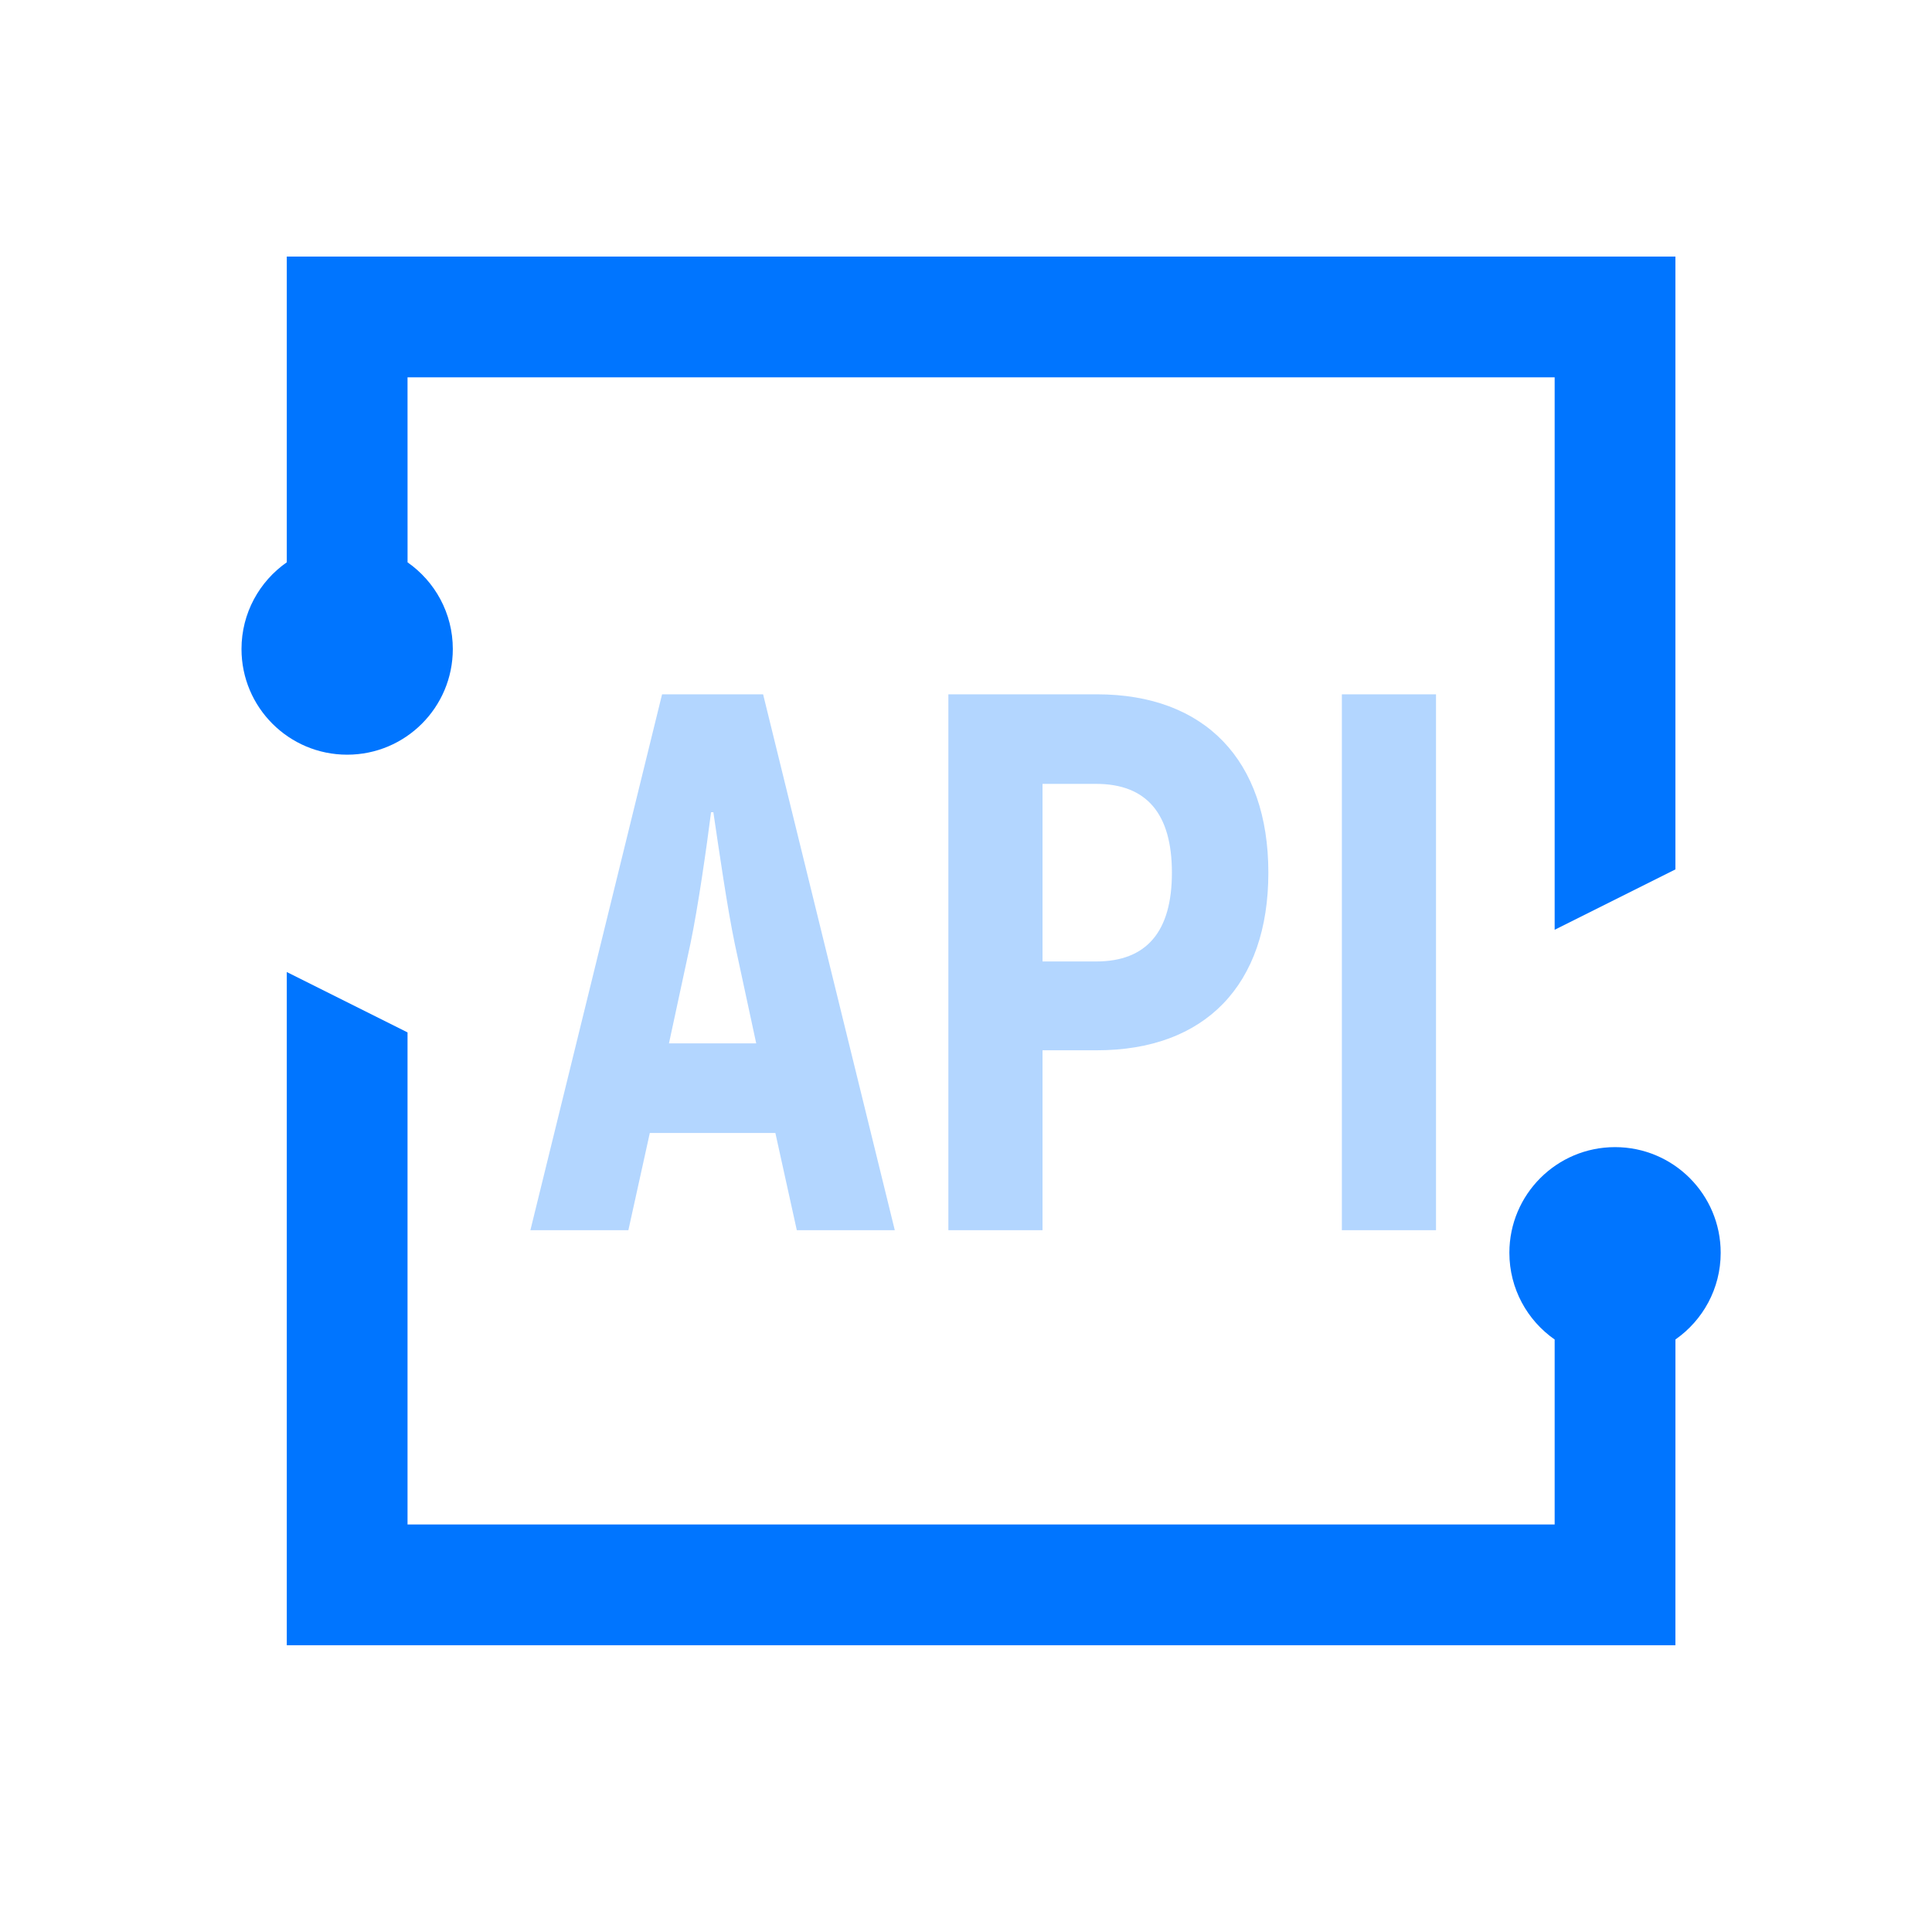
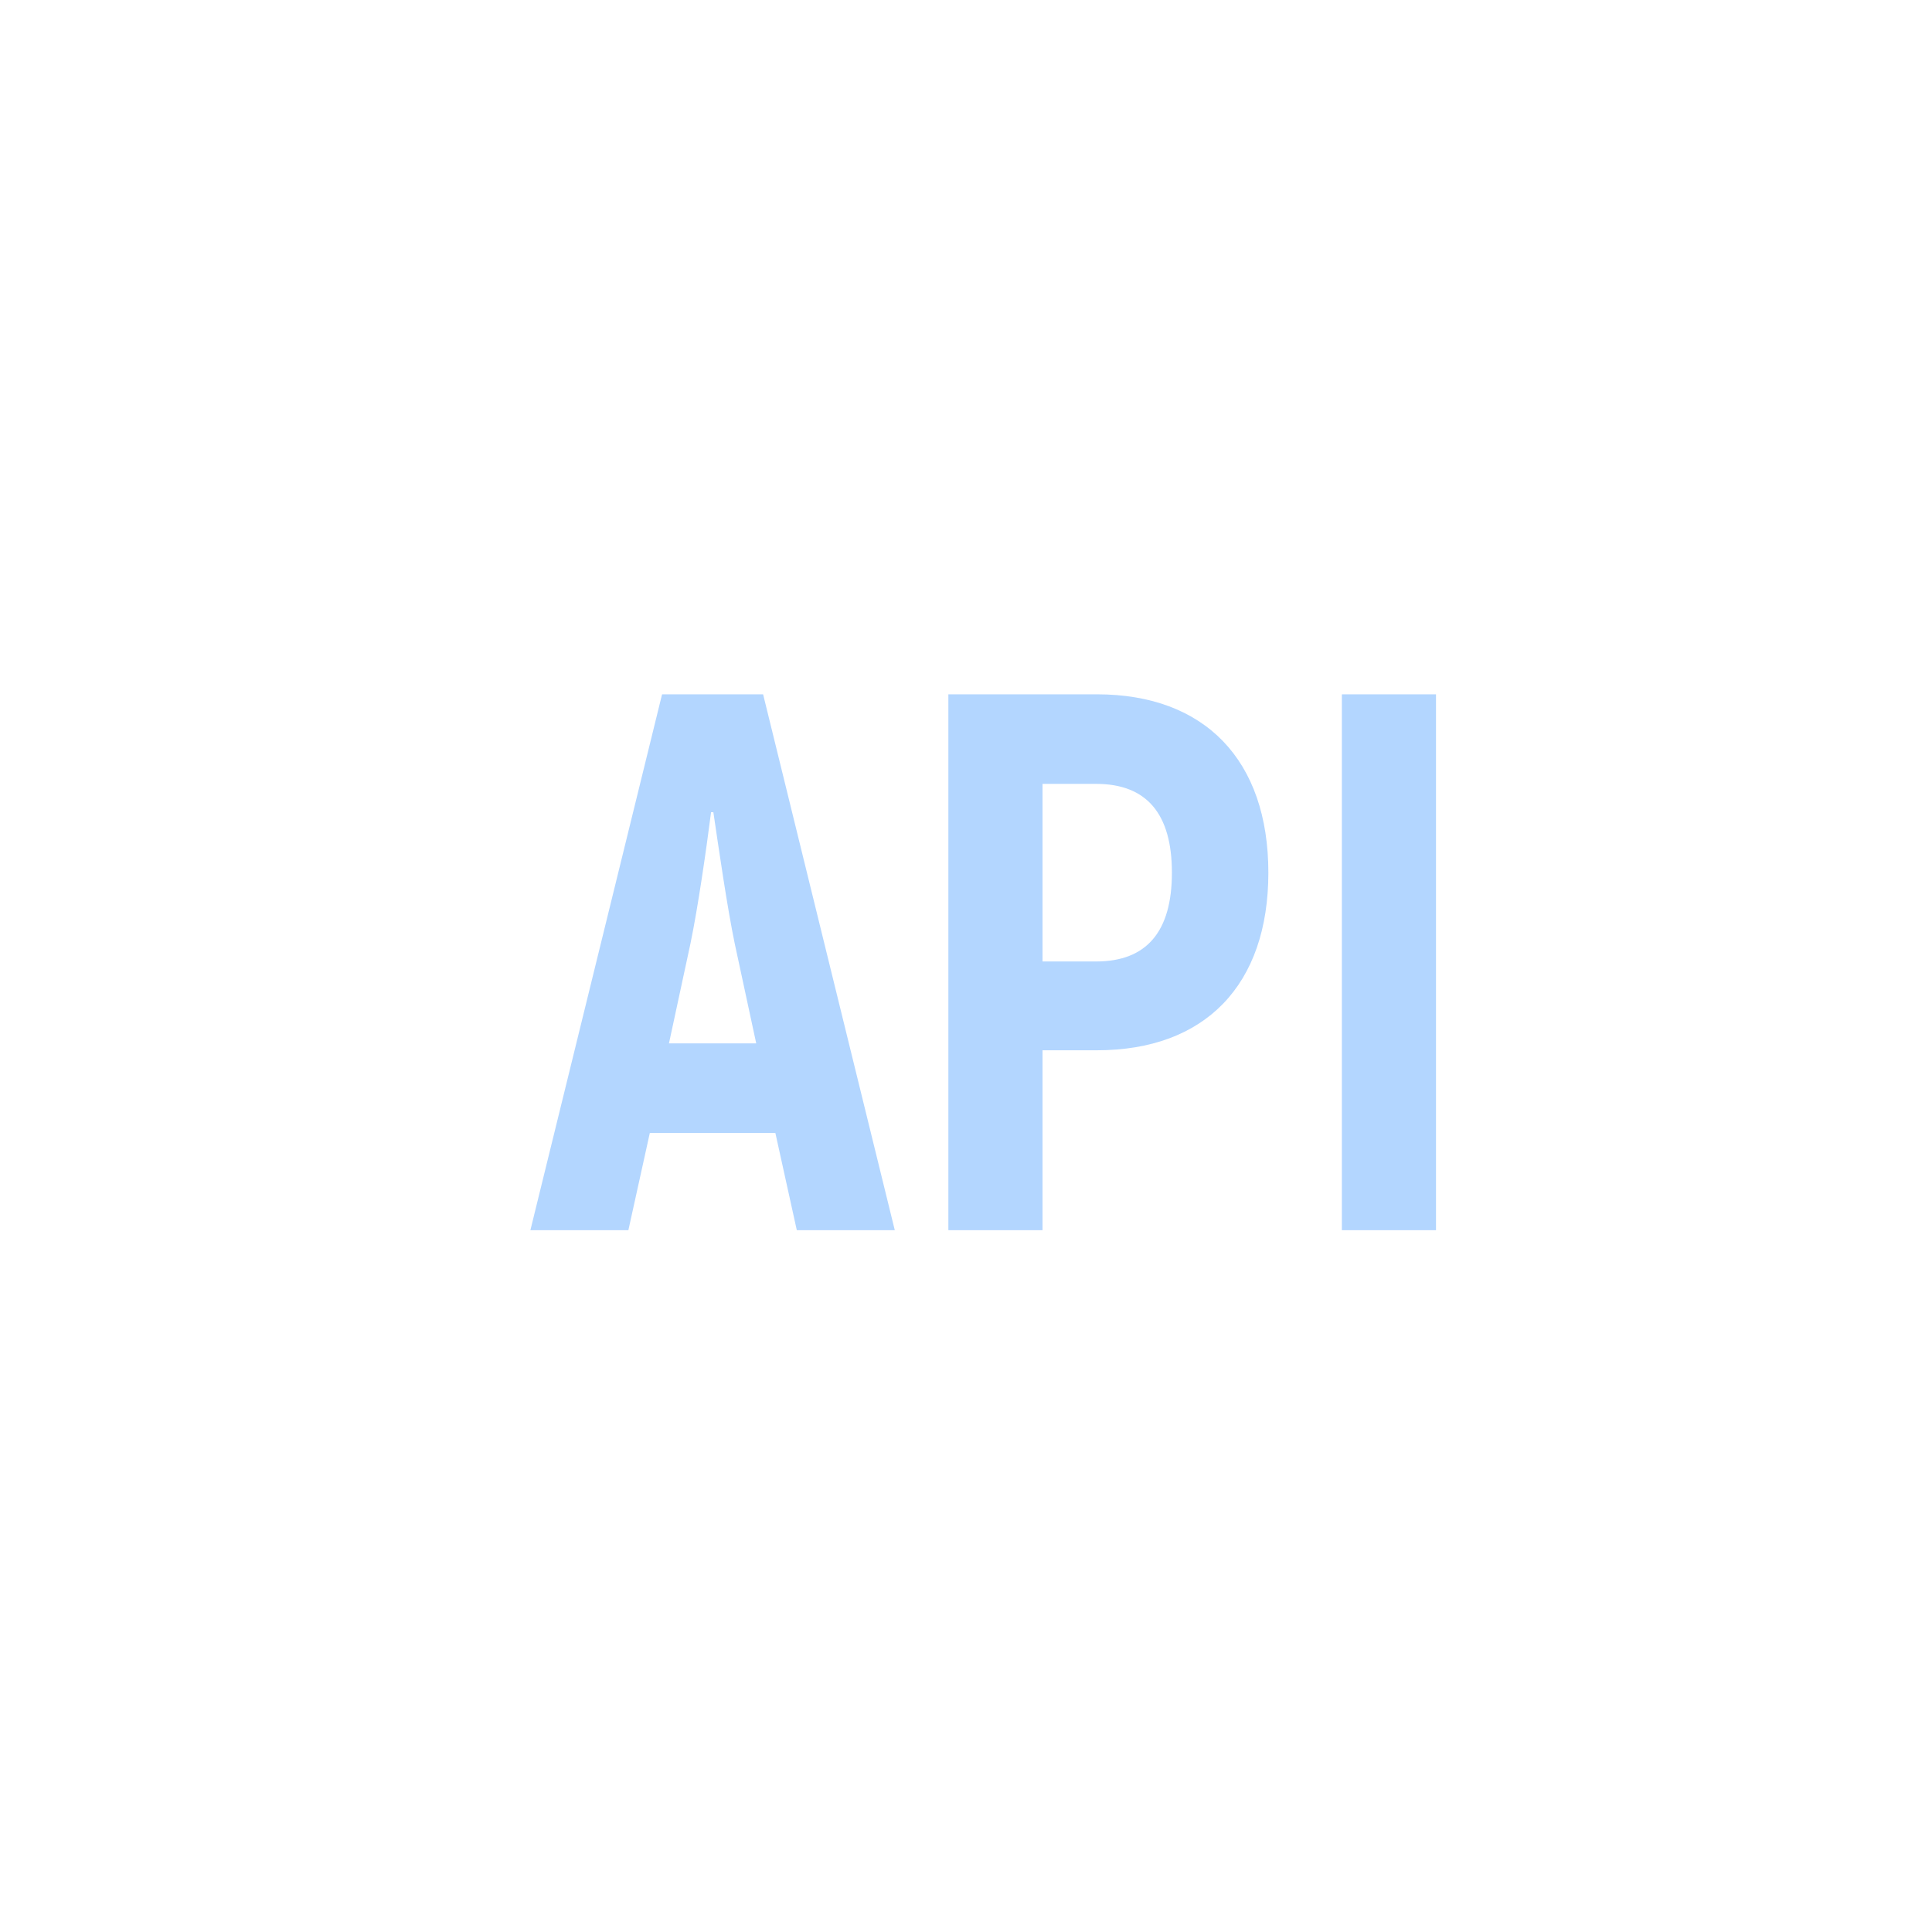
<svg xmlns="http://www.w3.org/2000/svg" width="64px" height="64px" viewBox="0 0 64 64" version="1.1">
  <title>智能外呼 / 更多功能20</title>
  <g id="页面-1" stroke="none" stroke-width="1" fill="none" fill-rule="evenodd">
    <g id="智能外呼机器人" transform="translate(-1496, -6647)">
      <g id="更多功能" transform="translate(0, 5690)">
        <g id="编组-82" transform="translate(336, 196)">
          <g id="4" transform="translate(79, 761)">
            <g id="智能外呼-/-更多功能20" transform="translate(1081, 0)">
-               <rect id="矩形" x="0" y="0" width="64" height="64" />
              <g id="编组-56" transform="translate(8, 8)" fill="#0075FF" fill-rule="nonzero">
                <g id="编组-55" transform="translate(0, 0.5)">
-                   <path d="M1.5,23.7 L5.5,25.7 L5.5,42 L43.5,42 L43.5,35.873 C42.593,35.24 42,34.189 42,33 C42,31.067 43.567,29.5 45.5,29.5 C47.433,29.5 49,31.067 49,33 C49,34.189 48.407,35.239 47.501,35.872 L47.5,46 L1.5,46 L1.5,23.7 Z M47.5,0 L47.5,20.3 L43.5,22.3 L43.5,4 L5.5,4 L5.501,10.128 C6.407,10.761 7,11.811 7,13 C7,14.933 5.433,16.5 3.5,16.5 C1.567,16.5 0,14.933 0,13 C0,11.811 0.593,10.76 1.5,10.127 L1.5,0 L47.5,0 Z" id="形状结合" />
-                   <path d="M12.816,32.251 L13.526,29.031 L17.685,29.031 L18.395,32.251 L21.641,32.251 L17.279,14.5 L13.932,14.5 L9.57,32.251 L12.816,32.251 Z M17.051,26.064 L14.16,26.064 L14.87,22.767 C15.124,21.55 15.403,19.597 15.555,18.405 L15.631,18.405 C15.808,19.597 16.087,21.55 16.341,22.767 L17.051,26.064 Z M26.535,32.251 L26.535,26.292 L28.336,26.292 C31.912,26.292 34.016,24.137 34.016,20.409 C34.016,16.681 31.912,14.5 28.336,14.5 L23.416,14.5 L23.416,32.251 L26.535,32.251 Z M28.31,23.35 L26.535,23.35 L26.535,17.467 L28.31,17.467 C29.984,17.467 30.821,18.456 30.821,20.409 C30.821,22.361 29.984,23.35 28.31,23.35 Z M39.57,32.251 L39.57,14.5 L36.451,14.5 L36.451,32.251 L39.57,32.251 Z" id="API" opacity="0.3" />
+                   <path d="M12.816,32.251 L13.526,29.031 L17.685,29.031 L18.395,32.251 L21.641,32.251 L17.279,14.5 L13.932,14.5 L9.57,32.251 L12.816,32.251 Z M17.051,26.064 L14.16,26.064 L14.87,22.767 C15.124,21.55 15.403,19.597 15.555,18.405 L15.631,18.405 C15.808,19.597 16.087,21.55 16.341,22.767 L17.051,26.064 Z M26.535,32.251 L26.535,26.292 L28.336,26.292 C31.912,26.292 34.016,24.137 34.016,20.409 C34.016,16.681 31.912,14.5 28.336,14.5 L23.416,14.5 L23.416,32.251 L26.535,32.251 Z M28.31,23.35 L26.535,23.35 L26.535,17.467 L28.31,17.467 C29.984,17.467 30.821,18.456 30.821,20.409 C30.821,22.361 29.984,23.35 28.31,23.35 Z M39.57,32.251 L39.57,14.5 L36.451,14.5 L36.451,32.251 L39.57,32.251 " id="API" opacity="0.3" />
                </g>
              </g>
            </g>
          </g>
        </g>
      </g>
    </g>
  </g>
</svg>